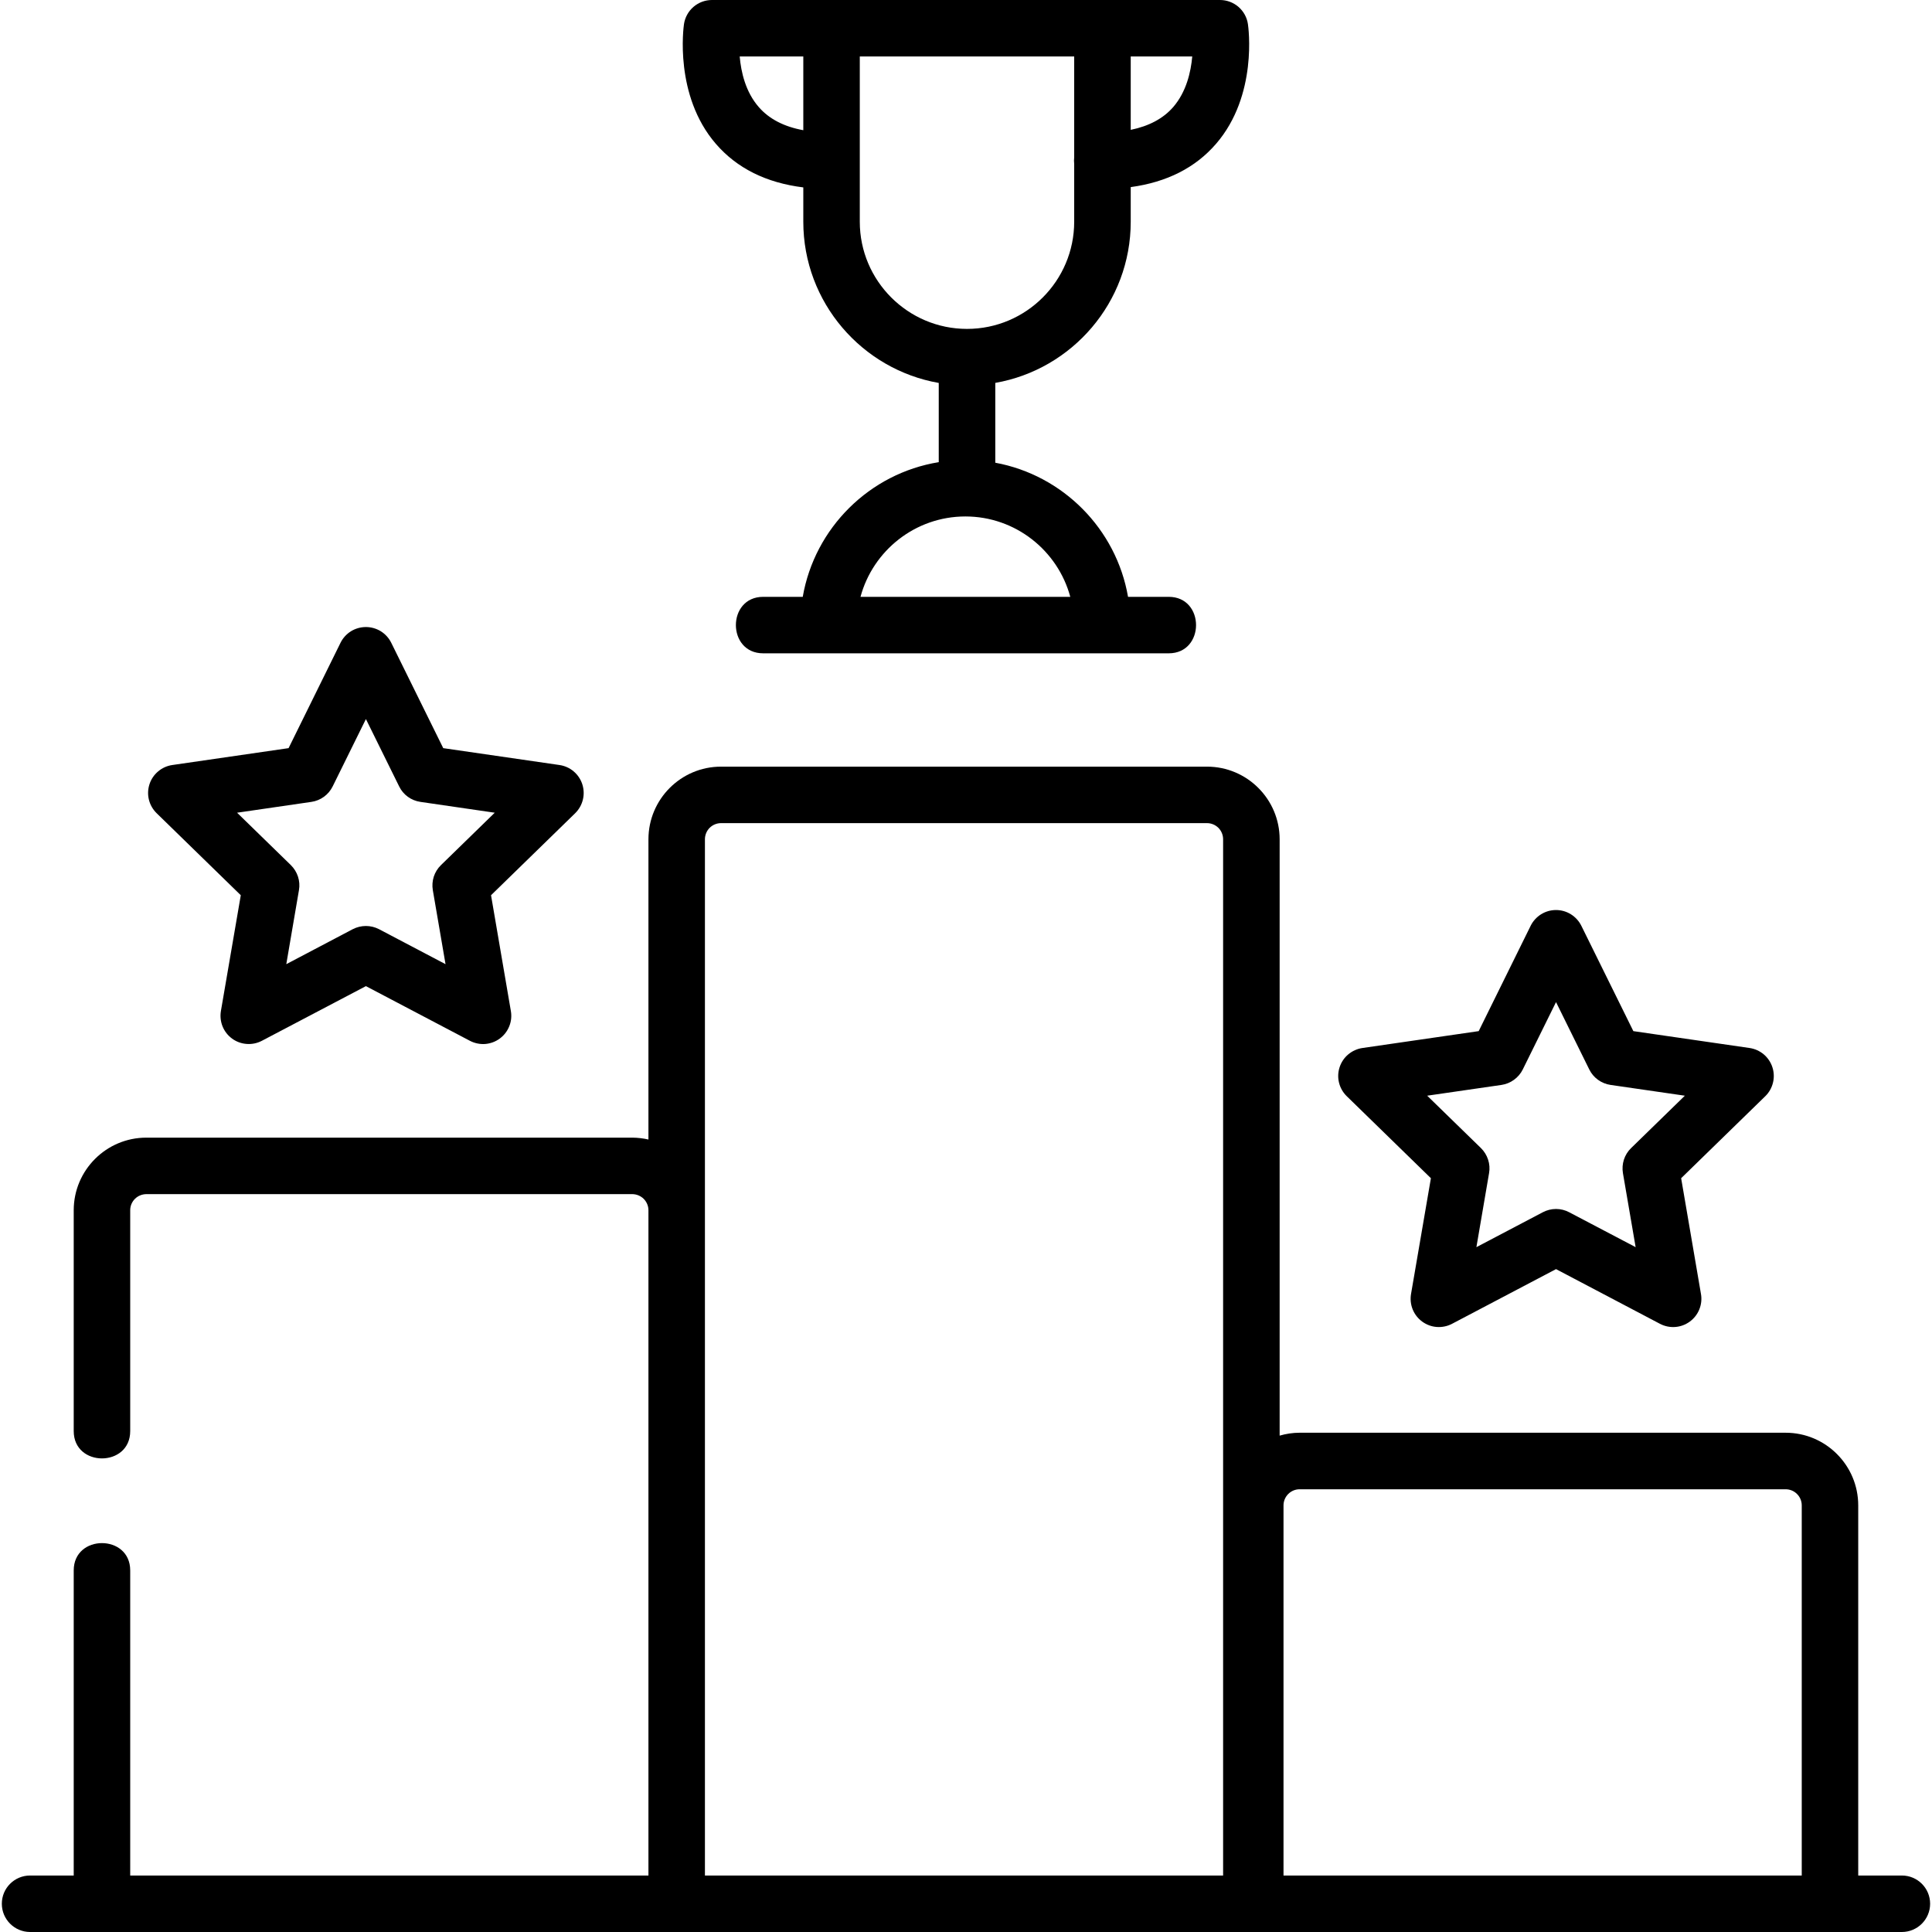
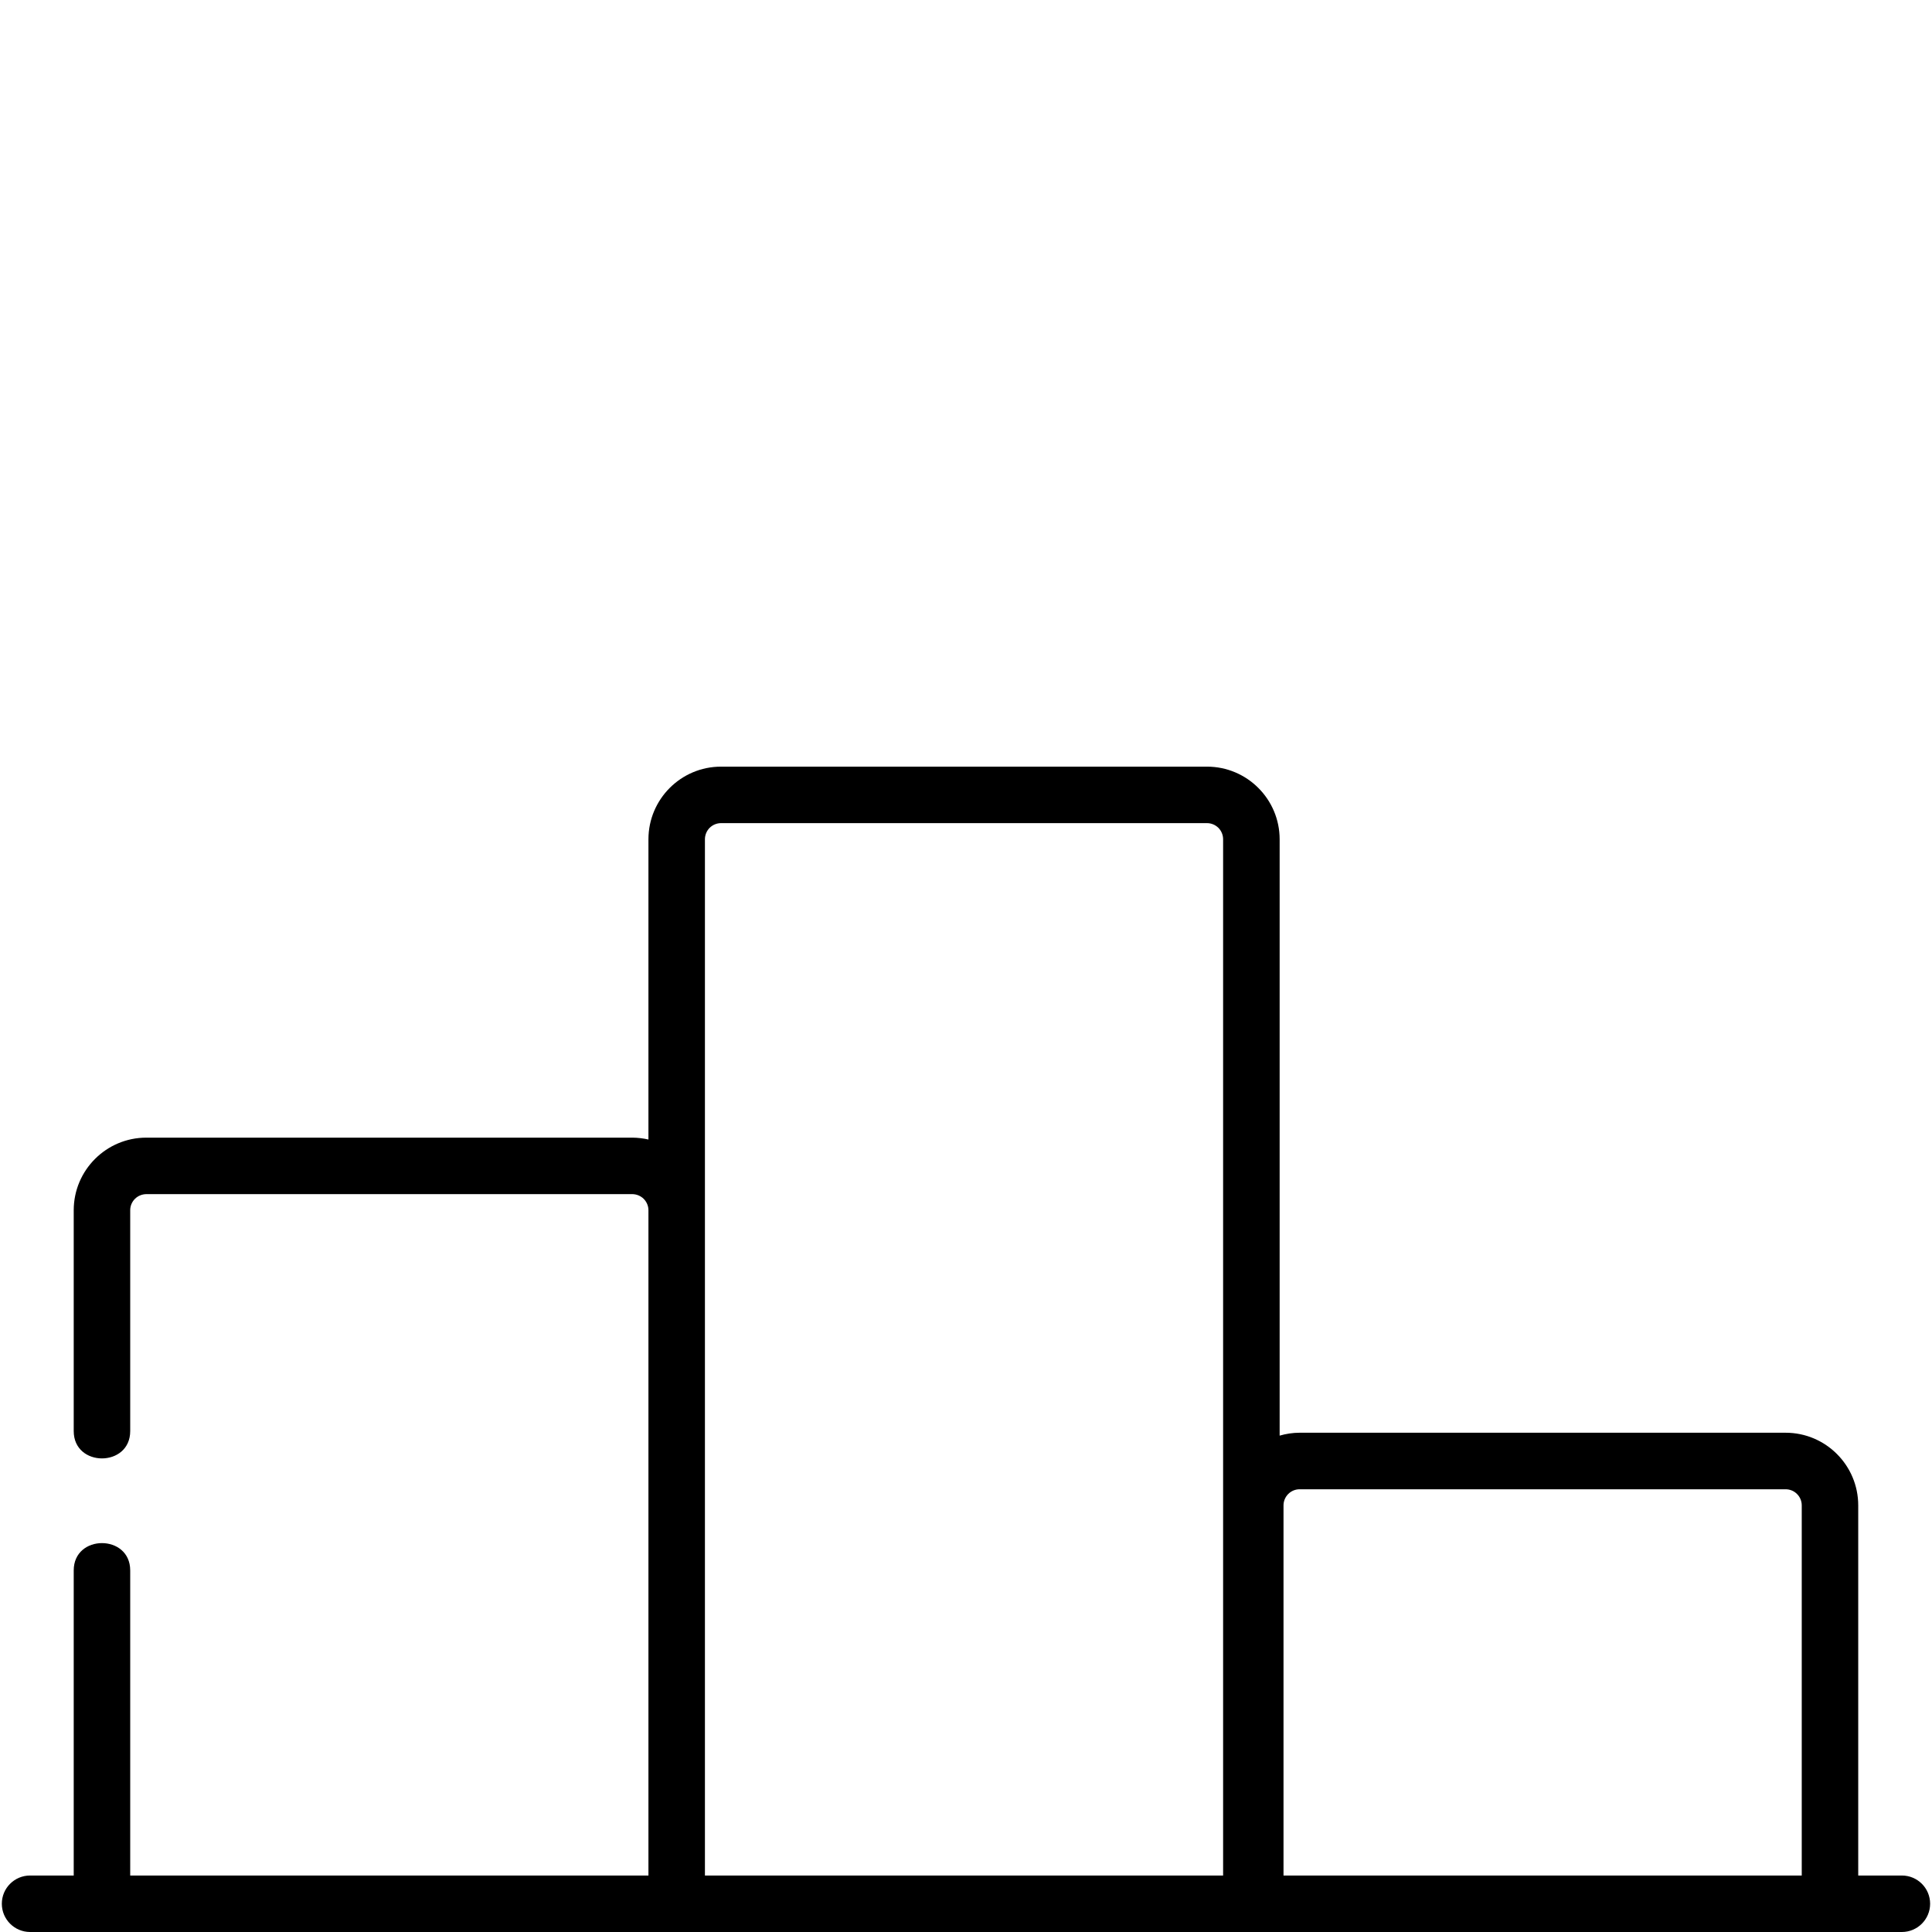
<svg xmlns="http://www.w3.org/2000/svg" width="38" height="38" viewBox="0 0 38 38" fill="none">
-   <path d="M28.144 23.174L27.753 25.452C27.736 25.554 27.747 25.659 27.786 25.755C27.825 25.851 27.89 25.934 27.974 25.995C28.058 26.056 28.157 26.093 28.261 26.1C28.364 26.107 28.468 26.086 28.559 26.038L30.605 24.962L32.65 26.038C32.742 26.086 32.846 26.108 32.949 26.1C33.052 26.093 33.151 26.056 33.235 25.995C33.319 25.934 33.384 25.851 33.423 25.755C33.462 25.659 33.474 25.554 33.456 25.452L33.066 23.174L34.721 21.561C34.795 21.489 34.847 21.397 34.872 21.296C34.897 21.196 34.893 21.09 34.861 20.992C34.829 20.893 34.77 20.805 34.691 20.738C34.612 20.672 34.515 20.628 34.413 20.613L32.126 20.281L31.103 18.209C31.057 18.116 30.986 18.038 30.898 17.983C30.81 17.928 30.708 17.899 30.605 17.899C30.501 17.899 30.399 17.928 30.311 17.983C30.223 18.038 30.152 18.116 30.106 18.209L29.084 20.281L26.797 20.613C26.694 20.628 26.598 20.672 26.518 20.739C26.439 20.805 26.38 20.893 26.348 20.992C26.316 21.09 26.312 21.196 26.337 21.296C26.362 21.397 26.415 21.489 26.489 21.561L28.144 23.174ZM29.533 21.339C29.622 21.326 29.706 21.291 29.779 21.238C29.852 21.185 29.911 21.116 29.951 21.035L30.605 19.71L31.259 21.035C31.299 21.116 31.357 21.185 31.43 21.238C31.503 21.291 31.588 21.326 31.677 21.339L33.139 21.551L32.081 22.582C32.016 22.645 31.968 22.723 31.94 22.809C31.913 22.894 31.906 22.985 31.921 23.074L32.171 24.53L30.863 23.843C30.784 23.801 30.695 23.779 30.605 23.779C30.515 23.779 30.426 23.801 30.346 23.843L29.039 24.53L29.288 23.074C29.304 22.985 29.297 22.894 29.269 22.809C29.241 22.723 29.193 22.645 29.129 22.582L28.071 21.551L29.533 21.339ZM4.736 17.608L4.345 19.885C4.328 19.988 4.339 20.093 4.378 20.189C4.417 20.285 4.482 20.368 4.566 20.429C4.65 20.49 4.749 20.526 4.853 20.533C4.956 20.541 5.059 20.519 5.151 20.471L7.197 19.396L9.242 20.471C9.334 20.519 9.437 20.541 9.541 20.534C9.644 20.526 9.744 20.49 9.827 20.429C9.911 20.368 9.976 20.285 10.015 20.189C10.055 20.093 10.066 19.988 10.048 19.885L9.658 17.608L11.313 15.995C11.387 15.922 11.439 15.831 11.464 15.73C11.489 15.629 11.485 15.524 11.453 15.425C11.421 15.326 11.362 15.239 11.283 15.172C11.204 15.105 11.107 15.062 11.005 15.047L8.718 14.715L7.695 12.642C7.649 12.549 7.578 12.471 7.49 12.416C7.402 12.362 7.3 12.333 7.197 12.333C7.093 12.333 6.991 12.362 6.903 12.416C6.815 12.471 6.744 12.549 6.698 12.642L5.676 14.715L3.389 15.047C3.286 15.062 3.19 15.105 3.111 15.172C3.031 15.239 2.972 15.326 2.94 15.425C2.908 15.524 2.904 15.629 2.929 15.73C2.954 15.831 3.007 15.922 3.081 15.995L4.736 17.608ZM6.125 15.772C6.214 15.759 6.298 15.725 6.371 15.672C6.444 15.619 6.503 15.549 6.543 15.468L7.197 14.143L7.851 15.468C7.89 15.549 7.949 15.619 8.022 15.672C8.095 15.725 8.18 15.759 8.269 15.772L9.731 15.985L8.673 17.016C8.608 17.079 8.56 17.157 8.532 17.242C8.505 17.328 8.498 17.419 8.513 17.508L8.763 18.964L7.455 18.276C7.376 18.235 7.287 18.213 7.197 18.213C7.107 18.213 7.018 18.235 6.938 18.276L5.631 18.964L5.88 17.508C5.896 17.419 5.889 17.328 5.861 17.242C5.833 17.157 5.785 17.079 5.721 17.016L4.663 15.985L6.125 15.772ZM15.8 3.686V4.361C15.8 5.947 16.953 7.267 18.464 7.532V9.09C17.103 9.311 16.024 10.382 15.789 11.739H15.011C14.295 11.739 14.295 12.85 15.011 12.85H22.987C23.704 12.85 23.704 11.739 22.987 11.739H22.187C21.956 10.404 20.907 9.346 19.576 9.101V7.531C21.087 7.267 22.24 5.947 22.24 4.361V3.68C22.949 3.584 23.513 3.299 23.919 2.828C24.742 1.875 24.554 0.531 24.545 0.474C24.526 0.342 24.459 0.222 24.359 0.135C24.258 0.048 24.129 1.3647e-05 23.996 0L16.356 0C16.353 0 16.351 0 16.349 0C16.346 0 16.344 0 16.341 0H14.003C13.87 7.63864e-07 13.741 0.048 13.64 0.135C13.539 0.222 13.473 0.342 13.453 0.474C13.445 0.531 13.257 1.875 14.079 2.828C14.494 3.309 15.071 3.596 15.8 3.686ZM21.051 11.739H16.925C17.17 10.83 18.002 10.158 18.988 10.158C19.974 10.158 20.806 10.83 21.051 11.739ZM23.078 2.103C22.882 2.33 22.601 2.48 22.24 2.554V1.111H23.45C23.423 1.414 23.335 1.804 23.078 2.103ZM16.911 1.111H21.128V3.096C21.126 3.117 21.124 3.139 21.124 3.161C21.124 3.183 21.126 3.204 21.128 3.225V4.361C21.128 5.523 20.183 6.469 19.02 6.469C17.857 6.469 16.911 5.523 16.911 4.361V1.111ZM15.8 1.111V2.561C15.421 2.492 15.128 2.34 14.925 2.107C14.664 1.809 14.575 1.416 14.549 1.111H15.8Z" fill="black" />
  <path d="M37.407 36.889H36.549V29.609C36.549 28.821 35.909 28.18 35.121 28.18H25.562C25.425 28.18 25.294 28.201 25.169 28.237V16.508C25.169 15.72 24.528 15.079 23.741 15.079H14.181C13.394 15.079 12.754 15.72 12.754 16.508V22.413C12.65 22.389 12.544 22.377 12.437 22.376H2.878C2.09 22.376 1.45 23.017 1.45 23.804V28.148C1.45 28.864 2.561 28.864 2.561 28.148V23.804C2.561 23.72 2.594 23.64 2.654 23.58C2.713 23.521 2.794 23.488 2.878 23.487H12.437C12.521 23.488 12.601 23.521 12.661 23.58C12.72 23.64 12.754 23.72 12.754 23.804V36.889H2.561V30.888C2.561 30.172 1.45 30.172 1.45 30.888V36.889H0.592C0.285 36.889 0.036 37.137 0.036 37.444C0.036 37.751 0.285 38 0.592 38H37.407C37.714 38 37.963 37.751 37.963 37.444C37.963 37.137 37.714 36.889 37.407 36.889ZM13.865 36.889V16.508C13.865 16.424 13.898 16.343 13.957 16.283C14.017 16.224 14.097 16.19 14.181 16.19H23.741C23.825 16.19 23.905 16.224 23.965 16.283C24.024 16.343 24.057 16.424 24.057 16.508V36.889H13.865V36.889ZM25.245 36.889V29.609C25.245 29.525 25.279 29.444 25.338 29.385C25.398 29.325 25.478 29.292 25.562 29.292H35.121C35.205 29.292 35.286 29.325 35.345 29.385C35.405 29.444 35.438 29.525 35.438 29.609V36.889H25.245Z" fill="black" />
</svg>